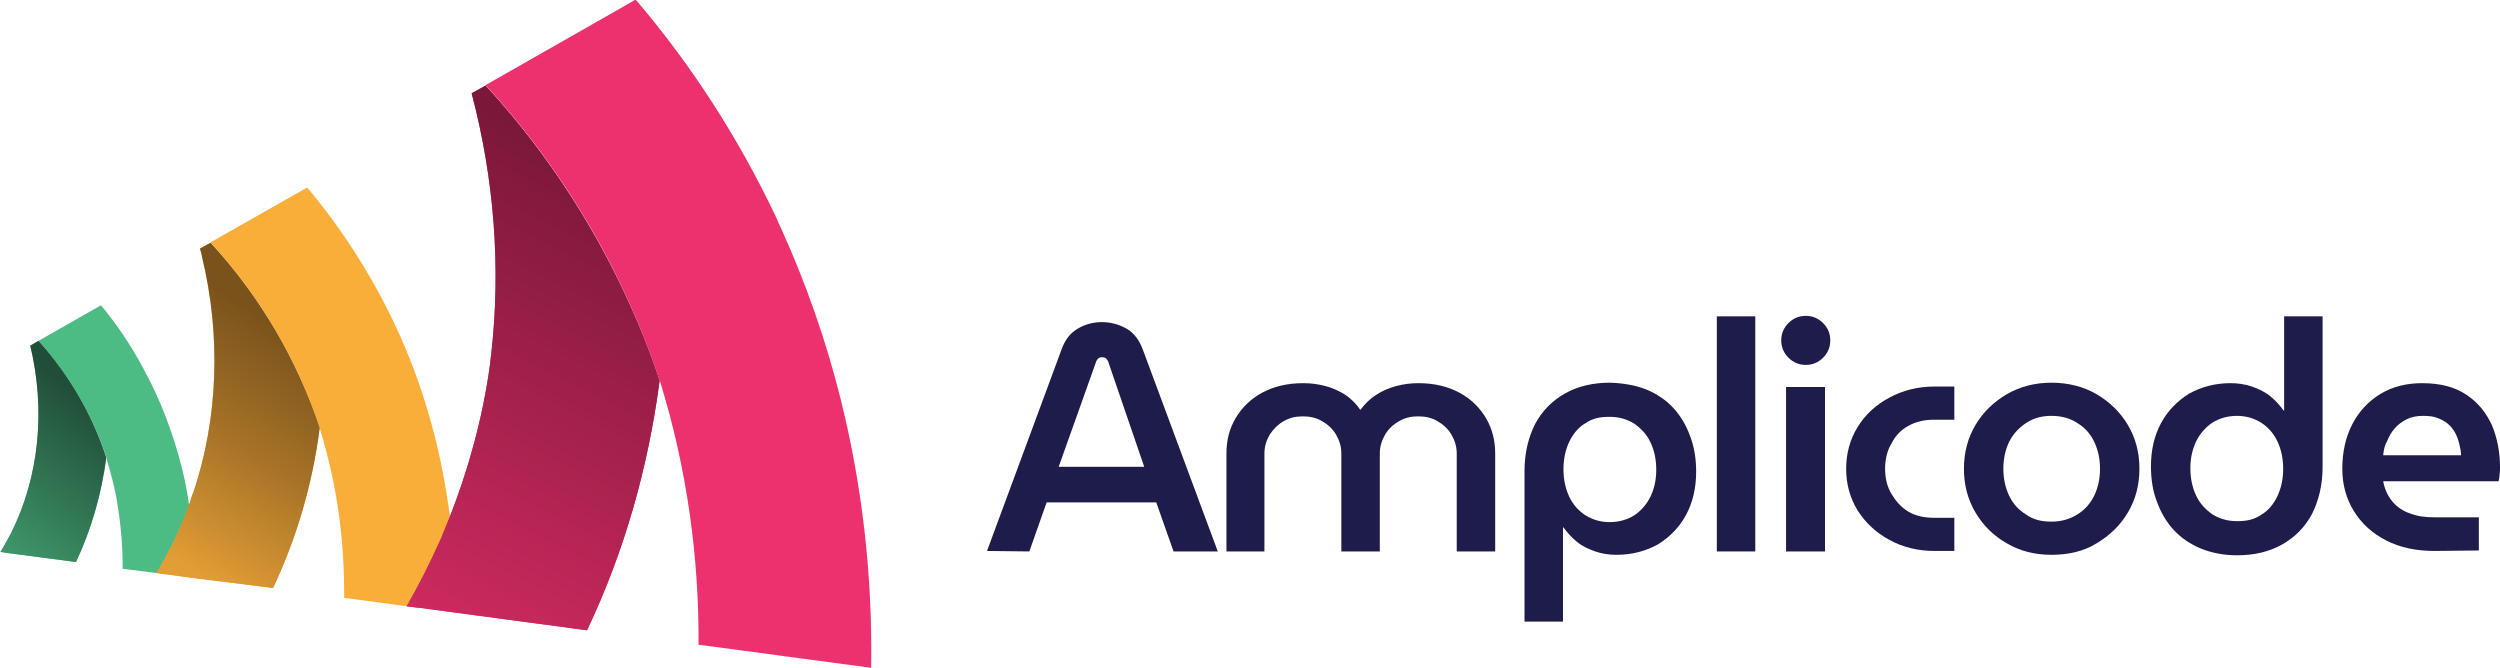
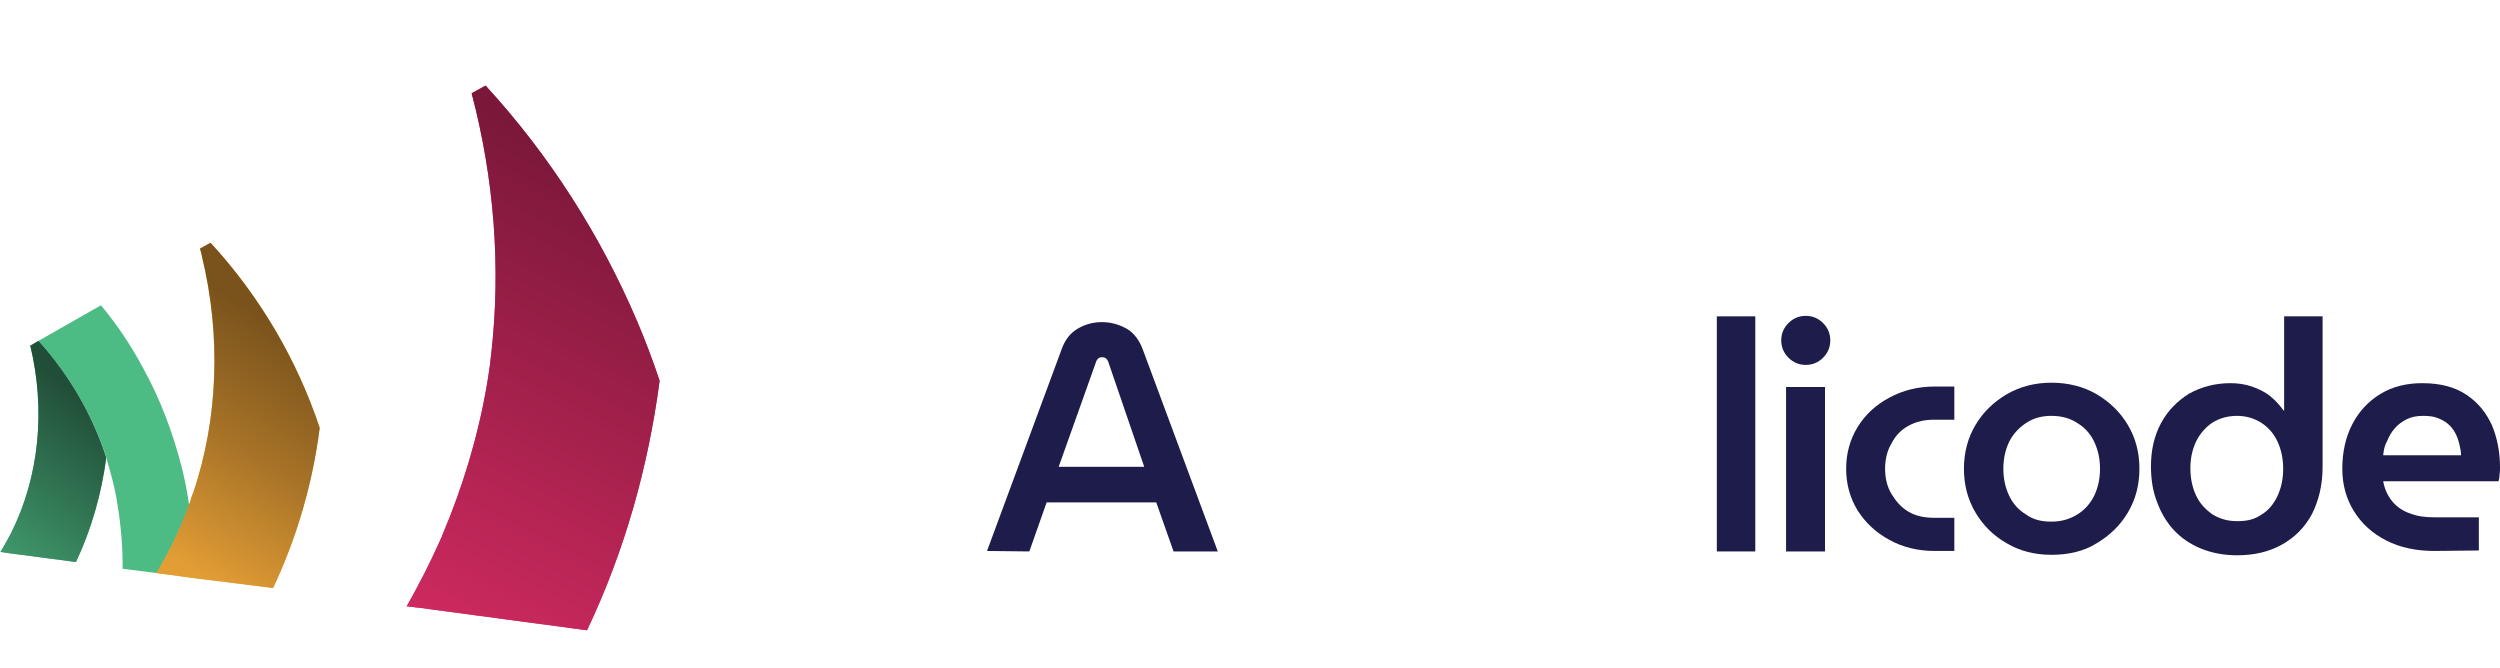
<svg xmlns="http://www.w3.org/2000/svg" version="1.1" id="Layer_1" x="0px" y="0px" viewBox="0 0 520 138.9" style="enable-background:new 0 0 520 138.9;" xml:space="preserve">
  <style type="text/css">
	.st0{fill:#1D1C4A;}
	.st1{fill:#FAAE3A;}
	.st2{fill:#4DBB84;}
	.st3{fill:#ED306E;}
	.st4{fill:url(#SVGID_1_);}
	.st5{fill:url(#SVGID_00000096054186822113604610000007372749527473295801_);}
	.st6{fill:url(#SVGID_00000043443475855475783500000002415698810689438606_);}
</style>
  <g>
    <g id="a">
      <g>
        <g>
          <path class="st0" d="M205.3,114.6l15.5-41.9c0.7-2,1.8-3.4,3.3-4.3s3.2-1.4,5.1-1.4s3.6,0.5,5.2,1.4c1.5,0.9,2.6,2.4,3.3,4.3      l15.6,42h-9.2l-3.6-10.2h-22.8l-3.6,10.2L205.3,114.6L205.3,114.6z M220.2,97.1H238l-7.4-21.6c-0.1-0.4-0.3-0.7-0.5-0.9      c-0.2-0.2-0.5-0.3-0.9-0.3c-0.3,0-0.6,0.1-0.8,0.3c-0.2,0.2-0.4,0.5-0.5,0.9L220.2,97.1L220.2,97.1z" />
-           <path class="st0" d="M255.1,114.6V94.3c0-2.7,0.6-5.1,1.9-7.3s3.1-4,5.5-5.3s5.2-2,8.6-2c1.6,0,3.1,0.2,4.6,0.6s2.8,1,4.1,1.8      c1.2,0.8,2.3,1.9,3.1,3.1h0.1c0.9-1.2,2-2.3,3.3-3.1c1.2-0.8,2.6-1.4,4.1-1.8s3-0.6,4.6-0.6c3.4,0,6.2,0.7,8.6,2      s4.2,3.1,5.5,5.3s1.9,4.7,1.9,7.3v20.4h-8V94.3c0-1.4-0.4-2.7-1.1-3.9c-0.7-1.2-1.7-2.1-2.9-2.8c-1.2-0.7-2.5-1-4-1      s-2.8,0.3-4,1s-2.2,1.6-2.9,2.8c-0.7,1.2-1.1,2.5-1.1,3.9v20.4h-8V94.3c0-1.4-0.4-2.7-1.1-3.9c-0.7-1.2-1.7-2.1-2.9-2.8      s-2.5-1-4-1s-2.8,0.3-4,1s-2.1,1.6-2.9,2.8c-0.7,1.2-1.1,2.5-1.1,3.9v20.4h-7.9V114.6z" />
-           <path class="st0" d="M342.4,81c2.2,0.9,4.1,2.2,5.6,3.8s2.7,3.6,3.5,5.8c0.9,2.3,1.3,4.8,1.3,7.5c0,3.4-0.7,6.4-2.1,9      s-3.4,4.6-5.8,6.1c-2.5,1.4-5.4,2.2-8.6,2.2c-1.6,0-3-0.2-4.5-0.7c-1.4-0.5-2.7-1.1-3.8-2c-1.1-0.9-2-1.9-2.8-3h-0.1v19.6h-8V98      c0-3.8,0.8-7,2.2-9.8c1.5-2.8,3.6-4.9,6.3-6.4c2.7-1.5,5.8-2.2,9.3-2.2C337.6,79.7,340.1,80.1,342.4,81L342.4,81z M329.8,88      c-1.5,0.9-2.6,2.2-3.4,3.9c-0.8,1.7-1.2,3.6-1.2,5.7s0.4,4,1.2,5.7c0.8,1.7,1.9,2.9,3.4,3.9c1.5,0.9,3.1,1.4,5,1.4      s3.7-0.5,5.1-1.4s2.6-2.3,3.4-3.9c0.8-1.7,1.2-3.5,1.2-5.6s-0.4-4-1.2-5.7s-2-2.9-3.4-3.9c-1.5-0.9-3.1-1.4-5.1-1.4      S331.3,87,329.8,88L329.8,88z" />
          <path class="st0" d="M357.1,114.6V65.8h8v48.9h-8V114.6z" />
          <path class="st0" d="M375.6,75.9c-1.4,0-2.6-0.5-3.6-1.5s-1.5-2.2-1.5-3.6s0.5-2.6,1.5-3.6s2.2-1.5,3.6-1.5s2.6,0.5,3.6,1.5      s1.5,2.2,1.5,3.6s-0.5,2.6-1.5,3.6S377,75.9,375.6,75.9z M371.5,114.7V80.5h8.1v34.2H371.5z" />
          <path class="st0" d="M402.4,114.6c-3.5,0-6.7-0.8-9.4-2.3c-2.8-1.5-5-3.6-6.6-6.1c-1.6-2.6-2.4-5.5-2.4-8.7s0.8-6.1,2.4-8.7      s3.8-4.6,6.6-6.1s5.9-2.3,9.4-2.3h4.1v6.9h-4.2c-2,0-3.8,0.4-5.4,1.3s-2.7,2.1-3.5,3.7c-0.9,1.5-1.3,3.3-1.3,5.2      s0.4,3.7,1.3,5.2s2,2.8,3.5,3.7s3.3,1.3,5.4,1.3h4.2v6.9H402.4L402.4,114.6z" />
          <path class="st0" d="M426.7,115.4c-3.5,0-6.6-0.8-9.3-2.4c-2.8-1.6-4.9-3.7-6.5-6.4s-2.4-5.7-2.4-9.1s0.8-6.4,2.4-9.1      s3.8-4.8,6.5-6.4c2.8-1.6,5.9-2.4,9.3-2.4s6.7,0.8,9.4,2.4s4.9,3.7,6.5,6.4c1.6,2.7,2.4,5.7,2.4,9.1s-0.8,6.4-2.4,9.1      s-3.8,4.8-6.5,6.4C433.4,114.7,430.2,115.4,426.7,115.4z M426.7,108.5c2,0,3.8-0.5,5.4-1.5s2.7-2.3,3.5-3.9      c0.8-1.7,1.2-3.5,1.2-5.6s-0.4-3.9-1.2-5.6c-0.8-1.7-2-3-3.5-3.9c-1.5-1-3.3-1.5-5.4-1.5s-3.8,0.5-5.3,1.5s-2.7,2.3-3.5,3.9      c-0.8,1.7-1.2,3.5-1.2,5.6s0.4,3.9,1.2,5.6c0.8,1.7,2,3,3.5,3.9C422.9,108.1,424.6,108.5,426.7,108.5z" />
          <path class="st0" d="M457.8,114.1c-2.2-0.9-4.1-2.2-5.6-3.8c-1.5-1.6-2.7-3.6-3.5-5.8c-0.9-2.2-1.3-4.8-1.3-7.5      c0-3.4,0.7-6.4,2.1-9s3.4-4.6,5.8-6.1c2.5-1.4,5.4-2.2,8.6-2.2c1.6,0,3,0.2,4.5,0.7c1.4,0.5,2.7,1.1,3.8,2c1.1,0.9,2,1.9,2.8,3      h0.1V65.8h8v31.3c0,3.8-0.8,7-2.2,9.8c-1.5,2.8-3.6,4.9-6.3,6.4c-2.7,1.5-5.8,2.2-9.3,2.2C462.5,115.5,460,115,457.8,114.1      L457.8,114.1z M470.3,107.1c1.5-0.9,2.6-2.2,3.4-3.9c0.8-1.7,1.2-3.6,1.2-5.7s-0.4-4-1.2-5.7c-0.8-1.7-1.9-2.9-3.4-3.9      c-1.5-0.9-3.1-1.4-5-1.4s-3.7,0.5-5.1,1.4s-2.6,2.3-3.4,3.9c-0.8,1.7-1.2,3.5-1.2,5.6s0.4,4,1.2,5.7s2,2.9,3.4,3.9      c1.5,0.9,3.1,1.4,5.1,1.4S468.8,108.1,470.3,107.1L470.3,107.1z" />
          <path class="st0" d="M506.4,114.6c-3.8,0-7.2-0.7-10.1-2.2s-5.1-3.5-6.7-6.1s-2.4-5.5-2.4-8.8c0-3.5,0.7-6.6,2.1-9.3      c1.4-2.7,3.4-4.8,5.9-6.3s5.4-2.2,8.6-2.2c3.8,0,6.8,0.8,9.2,2.4s4.1,3.7,5.3,6.3c1.1,2.6,1.7,5.6,1.7,8.8c0,0.4,0,1-0.1,1.5      c0,0.6-0.1,1.1-0.2,1.4h-24c0.3,1.7,1,3.1,1.9,4.2s2.2,2,3.7,2.5c1.5,0.6,3.2,0.8,5,0.8h9.3v6.9L506.4,114.6L506.4,114.6z       M495.7,94.7h16.2c0-0.8-0.2-1.7-0.4-2.5s-0.5-1.6-0.9-2.3c-0.4-0.7-0.9-1.3-1.5-1.8s-1.4-0.9-2.2-1.2s-1.8-0.4-2.9-0.4      c-1.3,0-2.4,0.2-3.4,0.7s-1.8,1.1-2.5,1.9s-1.2,1.7-1.6,2.7C496,92.6,495.8,93.7,495.7,94.7L495.7,94.7z" />
        </g>
        <g>
-           <path class="st1" d="M94.2,112.5L94.2,112.5c-2.1,4.8-4.4,9.4-7,13.9H87l-2.4-0.3L72,124.4h-0.4l0,0c0-5.8-0.3-11.6-1.1-17.3      c-0.8-5.9-2.1-11.8-3.9-17.7v-0.1c0-0.1-0.1-0.2-0.1-0.3c-4.7-14.2-12.4-27.3-22.7-38.6L63.9,39c7.2,8.6,13.2,18,17.9,27.8      c3.8,7.9,6.7,16.2,8.8,24.6c1.3,5.3,2.3,10.7,3,16.1c0.2,1.6,0.4,3.1,0.5,4.6C94.1,112.2,94.1,112.4,94.2,112.5L94.2,112.5z" />
          <path class="st1" d="M66.5,89c-1.5,11.7-4.8,22.9-9.7,33.3L40,120.2l-4.4-0.6l-3.1-0.4c2.7-4.5,5-9.2,6.8-14.2l0,0      c0.1-0.2,0.1-0.3,0.2-0.5c0.1-0.3,0.2-0.7,0.3-1s0.2-0.5,0.3-0.8c0-0.1,0-0.1,0.1-0.2C45.4,87,46,69.8,42,53.3      c0-0.2-0.1-0.3-0.1-0.5c-0.1-0.4-0.2-0.8-0.3-1.1l2.2-1.2C54.1,61.7,61.8,74.9,66.5,89L66.5,89z" />
          <path class="st2" d="M39.4,105L39.4,105c-1.8,5-4.1,9.7-6.8,14.2l0,0l-7.1-0.9c0-0.3,0-0.7,0-1c0-4.6-0.5-9.2-1.3-13.8      c-0.5-2.7-1.2-5.3-2-7.9c0-0.1,0-0.1,0-0.2v-0.1c-3-9-7.8-17.3-14.2-24.4l13-7.4c3.5,4.2,6.4,8.6,8.9,13.3      c3.5,6.4,6,13.1,7.8,20c0.7,2.7,1.2,5.3,1.6,8C39.4,104.9,39.4,105,39.4,105L39.4,105z" />
          <path class="st2" d="M22.1,95.2c-1,7.6-3.1,14.9-6.3,21.7l-13.7-1.8l-2-0.3c0.8-1.3,1.5-2.6,2.2-3.9c5.9-11.8,7.2-25.7,4-39      l1.7-1C14.4,78,19.2,86.3,22.1,95.2L22.1,95.2z" />
-           <path class="st3" d="M181.2,138.9l-35.9-4.8c0.1-18.2-2.4-36.5-7.9-54.4c0-0.1-0.1-0.2-0.1-0.4c0-0.1,0-0.1-0.1-0.2      c-1.4-4.1-2.9-8.2-4.6-12.2c-7.7-18.2-18.3-34.7-31.6-49.2l28.1-16c1-0.6,2.1-1.2,3.1-1.8l0,0c11.8,13.8,21.4,28.9,29,44.8      c0.2,0.5,0.5,1,0.7,1.6c0.2,0.5,0.5,1,0.7,1.5c5.1,11.3,9.2,23,12.2,35C179.4,101.1,181.5,120,181.2,138.9L181.2,138.9z" />
          <path class="st3" d="M137.2,79.2c-2.4,18.2-7.4,35.7-15.1,51.9l-35-4.7H87l-2.4-0.3l0,0c2.5-4.4,4.8-8.9,6.9-13.6      c0.3-0.6,0.5-1.1,0.7-1.7c0.1-0.2,0.2-0.4,0.3-0.7c0.4-0.9,0.7-1.8,1.1-2.7c3.9-10,6.8-20.5,8.3-31.4c0-0.3,0.1-0.6,0.1-0.9      c0.1-0.6,0.1-1.1,0.2-1.7c2-17.8,0.6-36.2-4.1-54l0,0l2.9-1.6c13.3,14.5,23.9,31.1,31.6,49.2C134.3,71,135.8,75,137.2,79.2      L137.2,79.2z" />
          <linearGradient id="SVGID_1_" gradientUnits="userSpaceOnUse" x1="129.119" y1="102.601" x2="83.786" y2="12.379" gradientTransform="matrix(1 0 0 -1 0 140)">
            <stop offset="0" style="stop-color:#7B1839" />
            <stop offset="1" style="stop-color:#CF2A60" />
          </linearGradient>
          <path class="st4" d="M137.2,79.2c-2.4,18.2-7.4,35.7-15.1,51.9l-35-4.7H87l-2.4-0.3l0,0c2.5-4.4,4.8-8.9,6.9-13.6      c0.3-0.6,0.5-1.1,0.7-1.7c0.1-0.2,0.2-0.4,0.3-0.7c0.4-0.9,0.7-1.8,1.1-2.7c3.9-10,6.8-20.5,8.3-31.4c0-0.3,0.1-0.6,0.1-0.9      c0.1-0.6,0.1-1.1,0.2-1.7c2-17.8,0.6-36.2-4.1-54l0,0l2.9-1.6c13.3,14.5,23.9,31.1,31.6,49.2C134.3,71,135.8,75,137.2,79.2      L137.2,79.2z" />
          <linearGradient id="SVGID_00000104689923586368472620000014005614423494149807_" gradientUnits="userSpaceOnUse" x1="59.958" y1="70.678" x2="29.125" y2="20.011" gradientTransform="matrix(1 0 0 -1 0 140)">
            <stop offset="0" style="stop-color:#7A531C" />
            <stop offset="0.42" style="stop-color:#A67227" />
            <stop offset="0.886" style="stop-color:#E29D35" />
          </linearGradient>
          <path style="fill:url(#SVGID_00000104689923586368472620000014005614423494149807_);" d="M66.5,89c-1.5,11.7-4.8,22.9-9.7,33.3      L40,120.2l-4.4-0.6l-3.1-0.4c2.7-4.5,5-9.2,6.8-14.2l0,0c0.1-0.2,0.1-0.3,0.2-0.5c0.1-0.3,0.2-0.7,0.3-1s0.2-0.5,0.3-0.8      c0-0.1,0-0.1,0.1-0.2C45.4,87,46,69.8,42,53.3c0-0.2-0.1-0.3-0.1-0.5c-0.1-0.4-0.2-0.8-0.3-1.1l2.2-1.2      C54.1,61.7,61.8,74.9,66.5,89L66.5,89z" />
          <linearGradient id="SVGID_00000017506448539616200620000016412245970521909137_" gradientUnits="userSpaceOnUse" x1="19.039" y1="84.061" x2="-3.627" y2="113.394">
            <stop offset="0" style="stop-color:#214E38" />
            <stop offset="1" style="stop-color:#409A6D" />
          </linearGradient>
          <path style="fill:url(#SVGID_00000017506448539616200620000016412245970521909137_);" d="M22.1,95.2c-1,7.6-3.1,14.9-6.3,21.7      l-13.7-1.8l-2-0.3c0.8-1.3,1.5-2.6,2.2-3.9c5.9-11.8,7.2-25.7,4-39l1.7-1C14.4,78,19.2,86.3,22.1,95.2L22.1,95.2z" />
        </g>
      </g>
    </g>
  </g>
</svg>